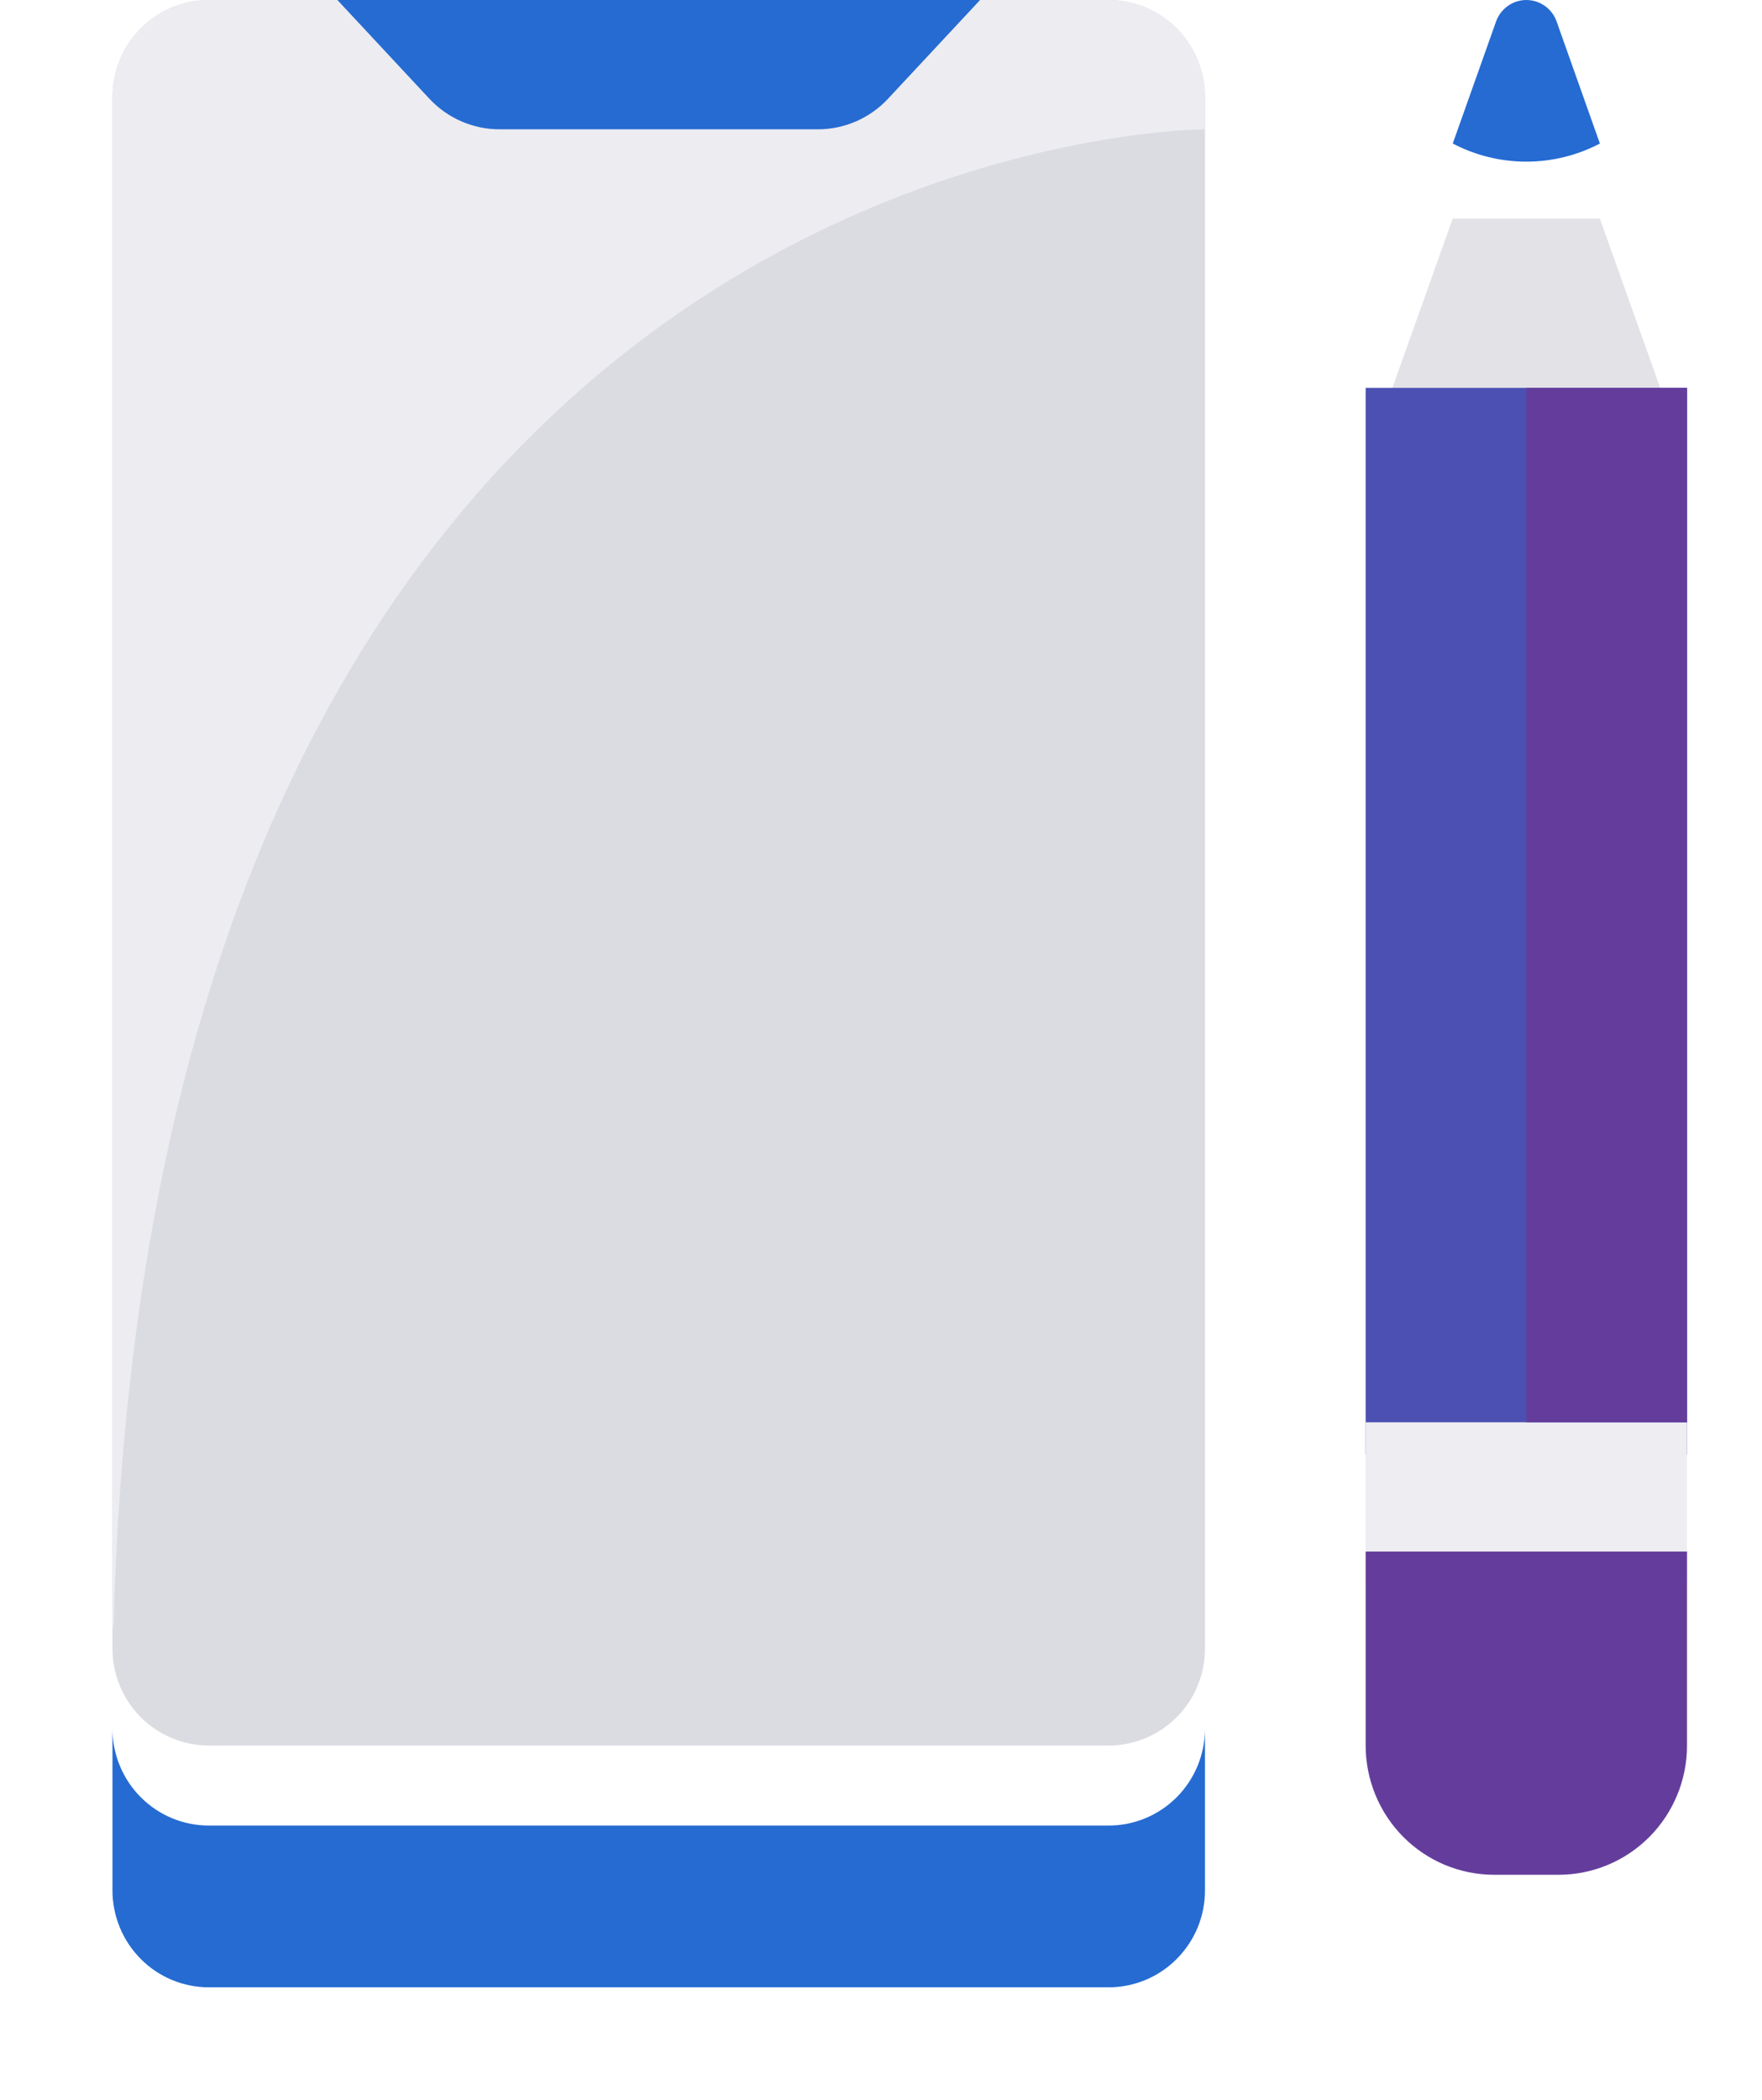
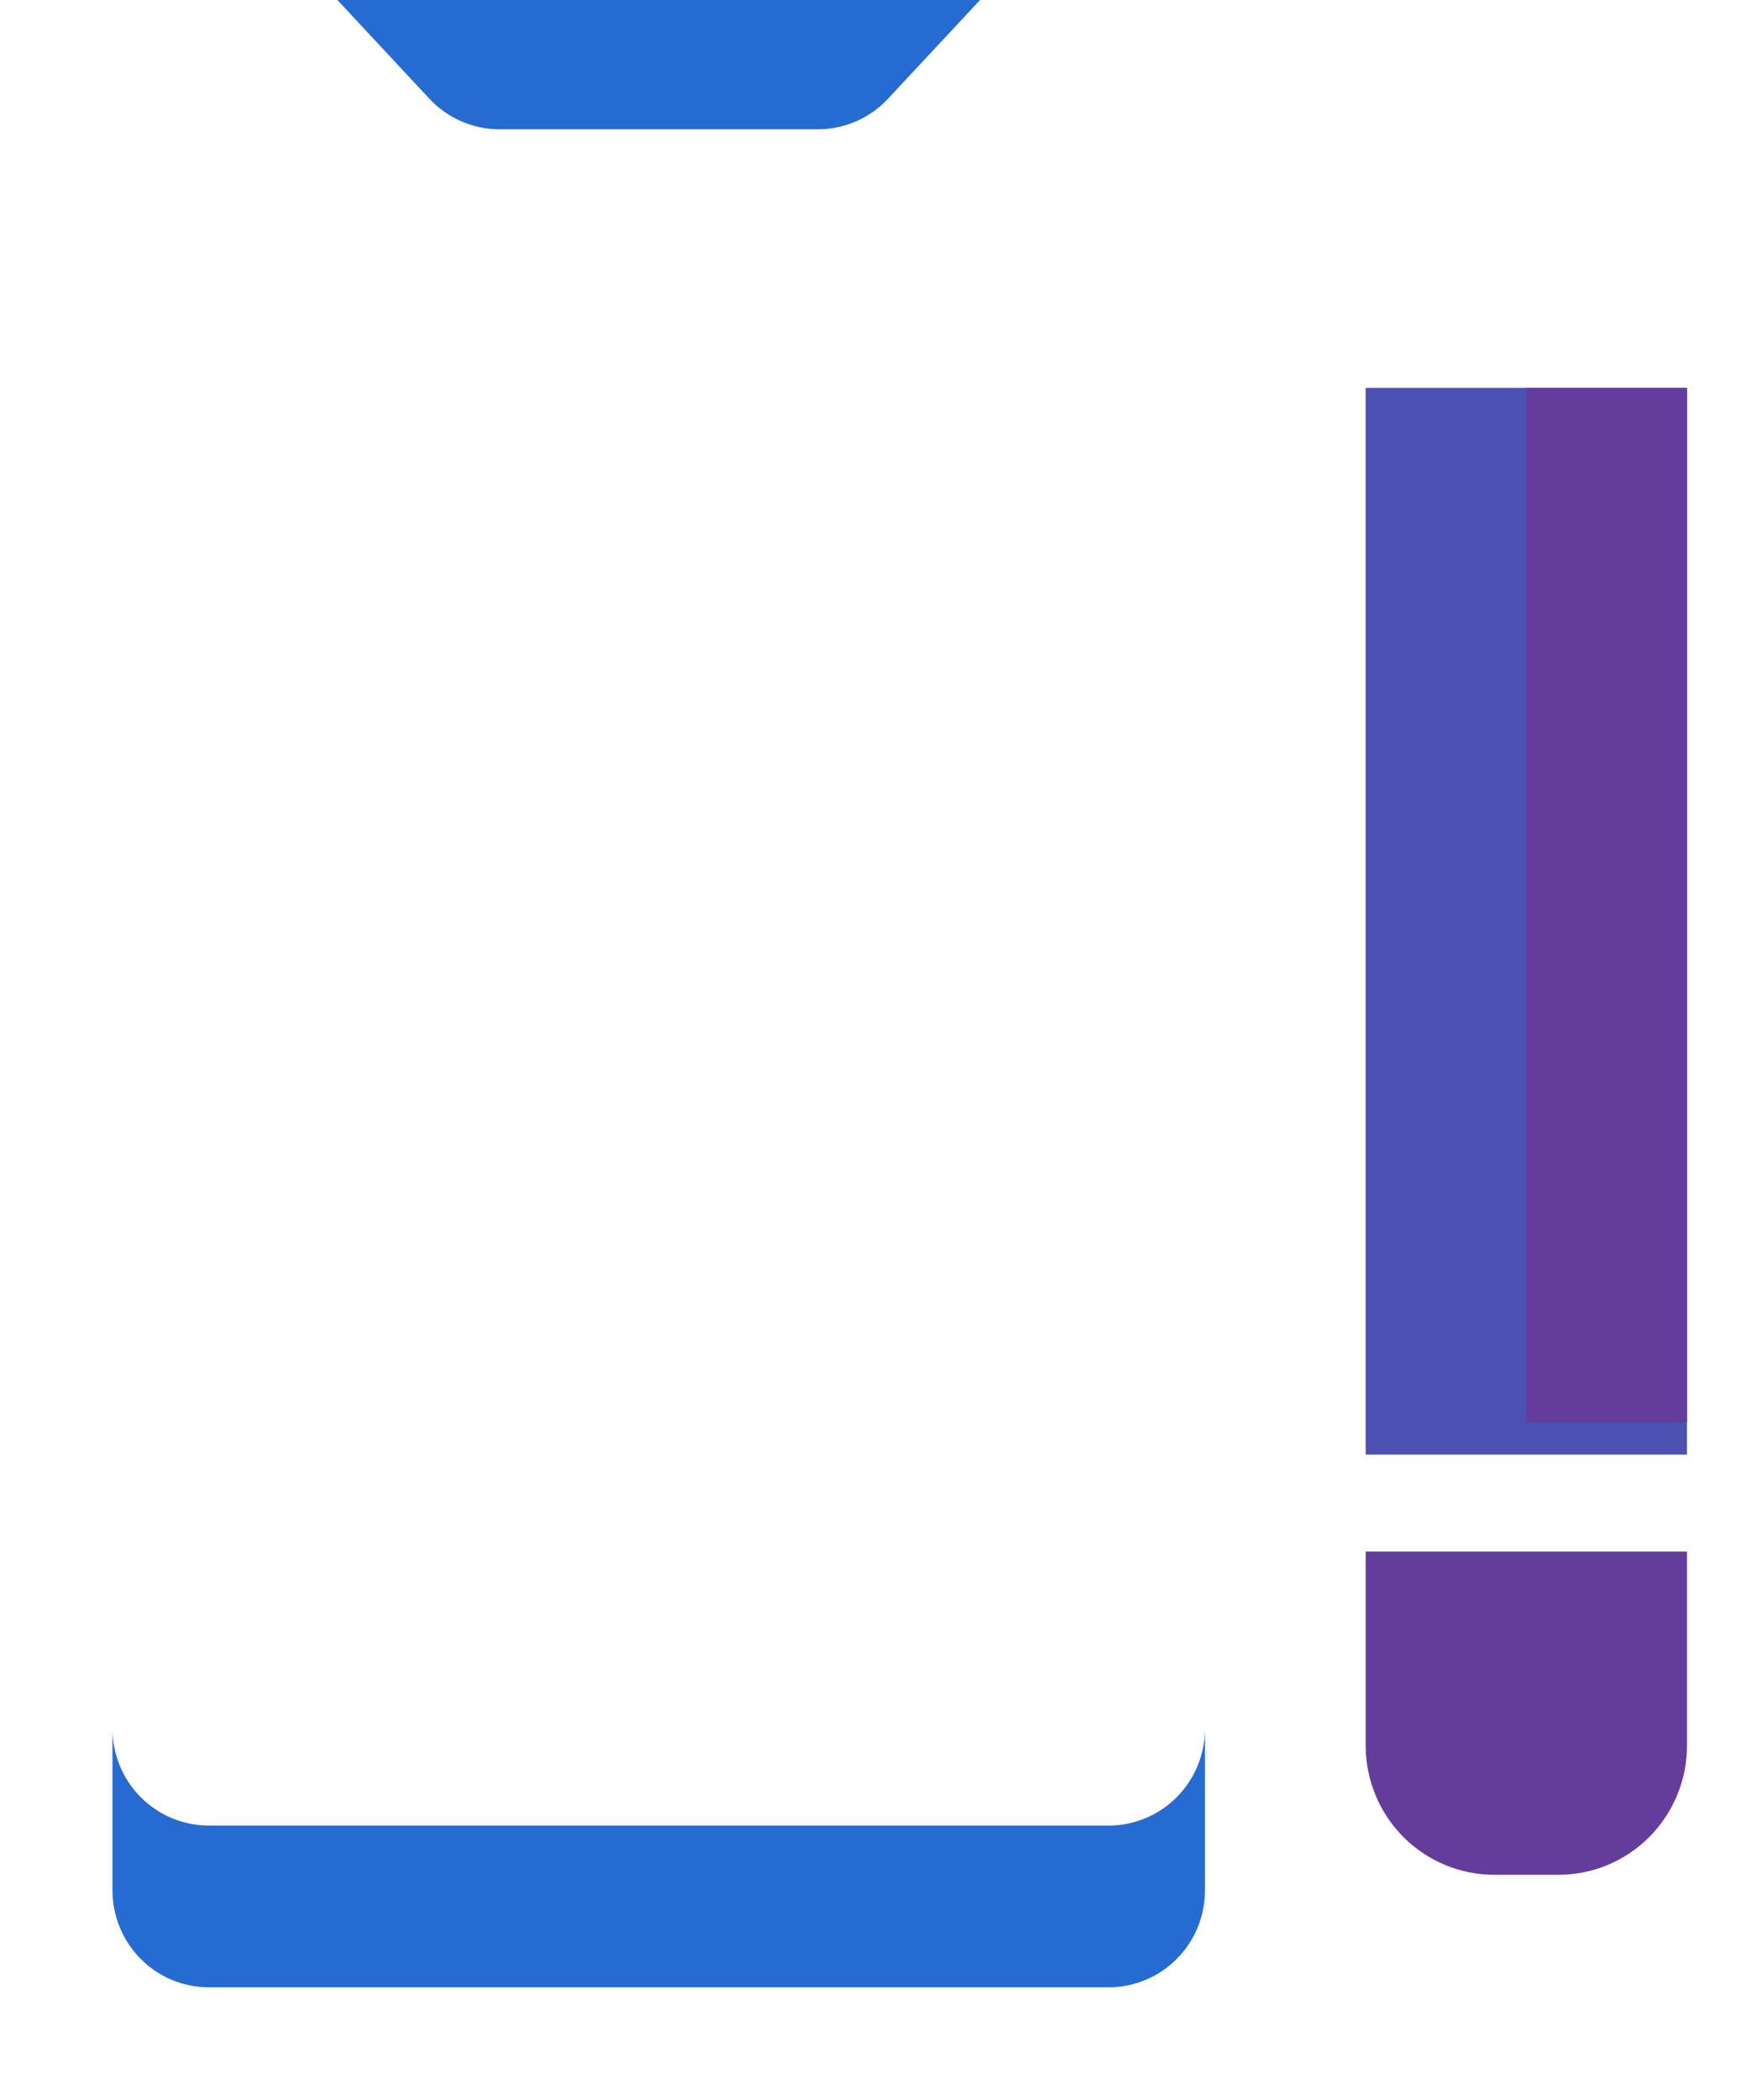
<svg xmlns="http://www.w3.org/2000/svg" width="47" height="56" viewBox="0 0 47 56" fill="none">
  <g filter="url(#filter0_d)">
-     <path d="M42.675 3.83L44.998 10.347L40.713 11.209L36.427 10.347L38.75 3.83H42.675Z" fill="#E2E2E7" />
-   </g>
-   <path d="M42.676 3.828C42.07 4.145 41.397 4.311 40.714 4.311C40.031 4.311 39.357 4.145 38.751 3.828L39.908 0.569C39.968 0.402 40.078 0.259 40.222 0.157C40.366 0.055 40.538 0 40.714 0C40.89 0 41.062 0.055 41.206 0.157C41.351 0.259 41.46 0.402 41.52 0.569L42.676 3.828Z" fill="#256BD2" />
+     </g>
  <path d="M40.714 10.345H36.428V38.793H45V10.345H40.714Z" fill="#4B50B2" />
-   <path d="M26.143 0H29.571C30.253 0 30.907 0.272 31.389 0.757C31.871 1.242 32.142 1.9 32.142 2.586V43.966C32.142 44.652 31.871 45.31 31.389 45.795C30.907 46.279 30.253 46.552 29.571 46.552H5.571C4.889 46.552 4.235 46.279 3.753 45.795C3.271 45.31 3 44.652 3 43.966V2.586C3 1.9 3.271 1.242 3.753 0.757C4.235 0.272 4.889 0 5.571 0L26.143 0Z" fill="#DBDCE2" />
-   <path d="M32.142 2.586V3.448C32.142 3.448 4.037 3.448 3.026 43.448C3.009 43.333 3 43.217 3 43.1V2.586C3 1.9 3.271 1.242 3.753 0.757C4.235 0.272 4.889 0 5.571 0L8.999 0L11.451 2.629C11.691 2.888 11.982 3.094 12.305 3.235C12.628 3.376 12.976 3.449 13.329 3.448H21.814C22.166 3.449 22.514 3.376 22.837 3.235C23.16 3.094 23.451 2.888 23.691 2.629L26.143 0H29.571C30.253 0 30.907 0.272 31.389 0.757C31.871 1.242 32.142 1.9 32.142 2.586Z" fill="#ECECF1" />
  <g filter="url(#filter1_d)">
    <path d="M32.142 43.1V47.41C32.143 47.75 32.077 48.087 31.948 48.401C31.819 48.715 31.629 49.001 31.39 49.241C31.152 49.482 30.868 49.673 30.556 49.803C30.244 49.933 29.909 50 29.571 50H5.571C5.233 50 4.899 49.933 4.586 49.803C4.274 49.673 3.99 49.482 3.752 49.241C3.513 49.001 3.324 48.715 3.195 48.401C3.066 48.087 2.999 47.75 3 47.41V43.1C3 43.786 3.271 44.444 3.753 44.929C4.235 45.414 4.889 45.686 5.571 45.686H29.571C30.253 45.686 30.907 45.414 31.389 44.929C31.871 44.444 32.142 43.786 32.142 43.1Z" fill="#256BD2" />
  </g>
  <path d="M26.142 0L23.691 2.629C23.451 2.888 23.16 3.094 22.837 3.235C22.514 3.376 22.166 3.449 21.814 3.448H13.328C12.976 3.449 12.627 3.376 12.304 3.235C11.981 3.094 11.691 2.888 11.45 2.629L9 0H26.142Z" fill="#256BD2" />
-   <path d="M36.428 37.931H45V42.241H36.428V37.931Z" fill="#EDEDF2" />
  <path d="M40.714 10.345H44.999V37.931H40.714V10.345Z" fill="#643D9C" />
  <path d="M45 41.379V46.551C45 47.465 44.639 48.342 43.996 48.989C43.353 49.636 42.481 49.999 41.572 49.999H39.857C38.947 49.999 38.075 49.636 37.432 48.989C36.789 48.342 36.428 47.465 36.428 46.551V41.379H45Z" fill="#643D9C" />
  <defs>
    <filter id="filter0_d" x="34.427" y="3.83" width="12.571" height="11.379" filterUnits="userSpaceOnUse" color-interpolation-filters="sRGB">
      <feFlood flood-opacity="0" result="BackgroundImageFix" />
      <feColorMatrix in="SourceAlpha" type="matrix" values="0 0 0 0 0 0 0 0 0 0 0 0 0 0 0 0 0 0 127 0" />
      <feOffset dy="2" />
      <feGaussianBlur stdDeviation="1" />
      <feColorMatrix type="matrix" values="0 0 0 0 0.471 0 0 0 0 0.537 0 0 0 0 0.616 0 0 0 0.498 0" />
      <feBlend mode="normal" in2="BackgroundImageFix" result="effect1_dropShadow" />
      <feBlend mode="normal" in="SourceGraphic" in2="effect1_dropShadow" result="shape" />
    </filter>
    <filter id="filter1_d" x="0" y="43.1" width="35.142" height="12.9" filterUnits="userSpaceOnUse" color-interpolation-filters="sRGB">
      <feFlood flood-opacity="0" result="BackgroundImageFix" />
      <feColorMatrix in="SourceAlpha" type="matrix" values="0 0 0 0 0 0 0 0 0 0 0 0 0 0 0 0 0 0 127 0" />
      <feOffset dy="3" />
      <feGaussianBlur stdDeviation="1.5" />
      <feColorMatrix type="matrix" values="0 0 0 0 0.471 0 0 0 0 0.537 0 0 0 0 0.616 0 0 0 0.498 0" />
      <feBlend mode="normal" in2="BackgroundImageFix" result="effect1_dropShadow" />
      <feBlend mode="normal" in="SourceGraphic" in2="effect1_dropShadow" result="shape" />
    </filter>
  </defs>
</svg>